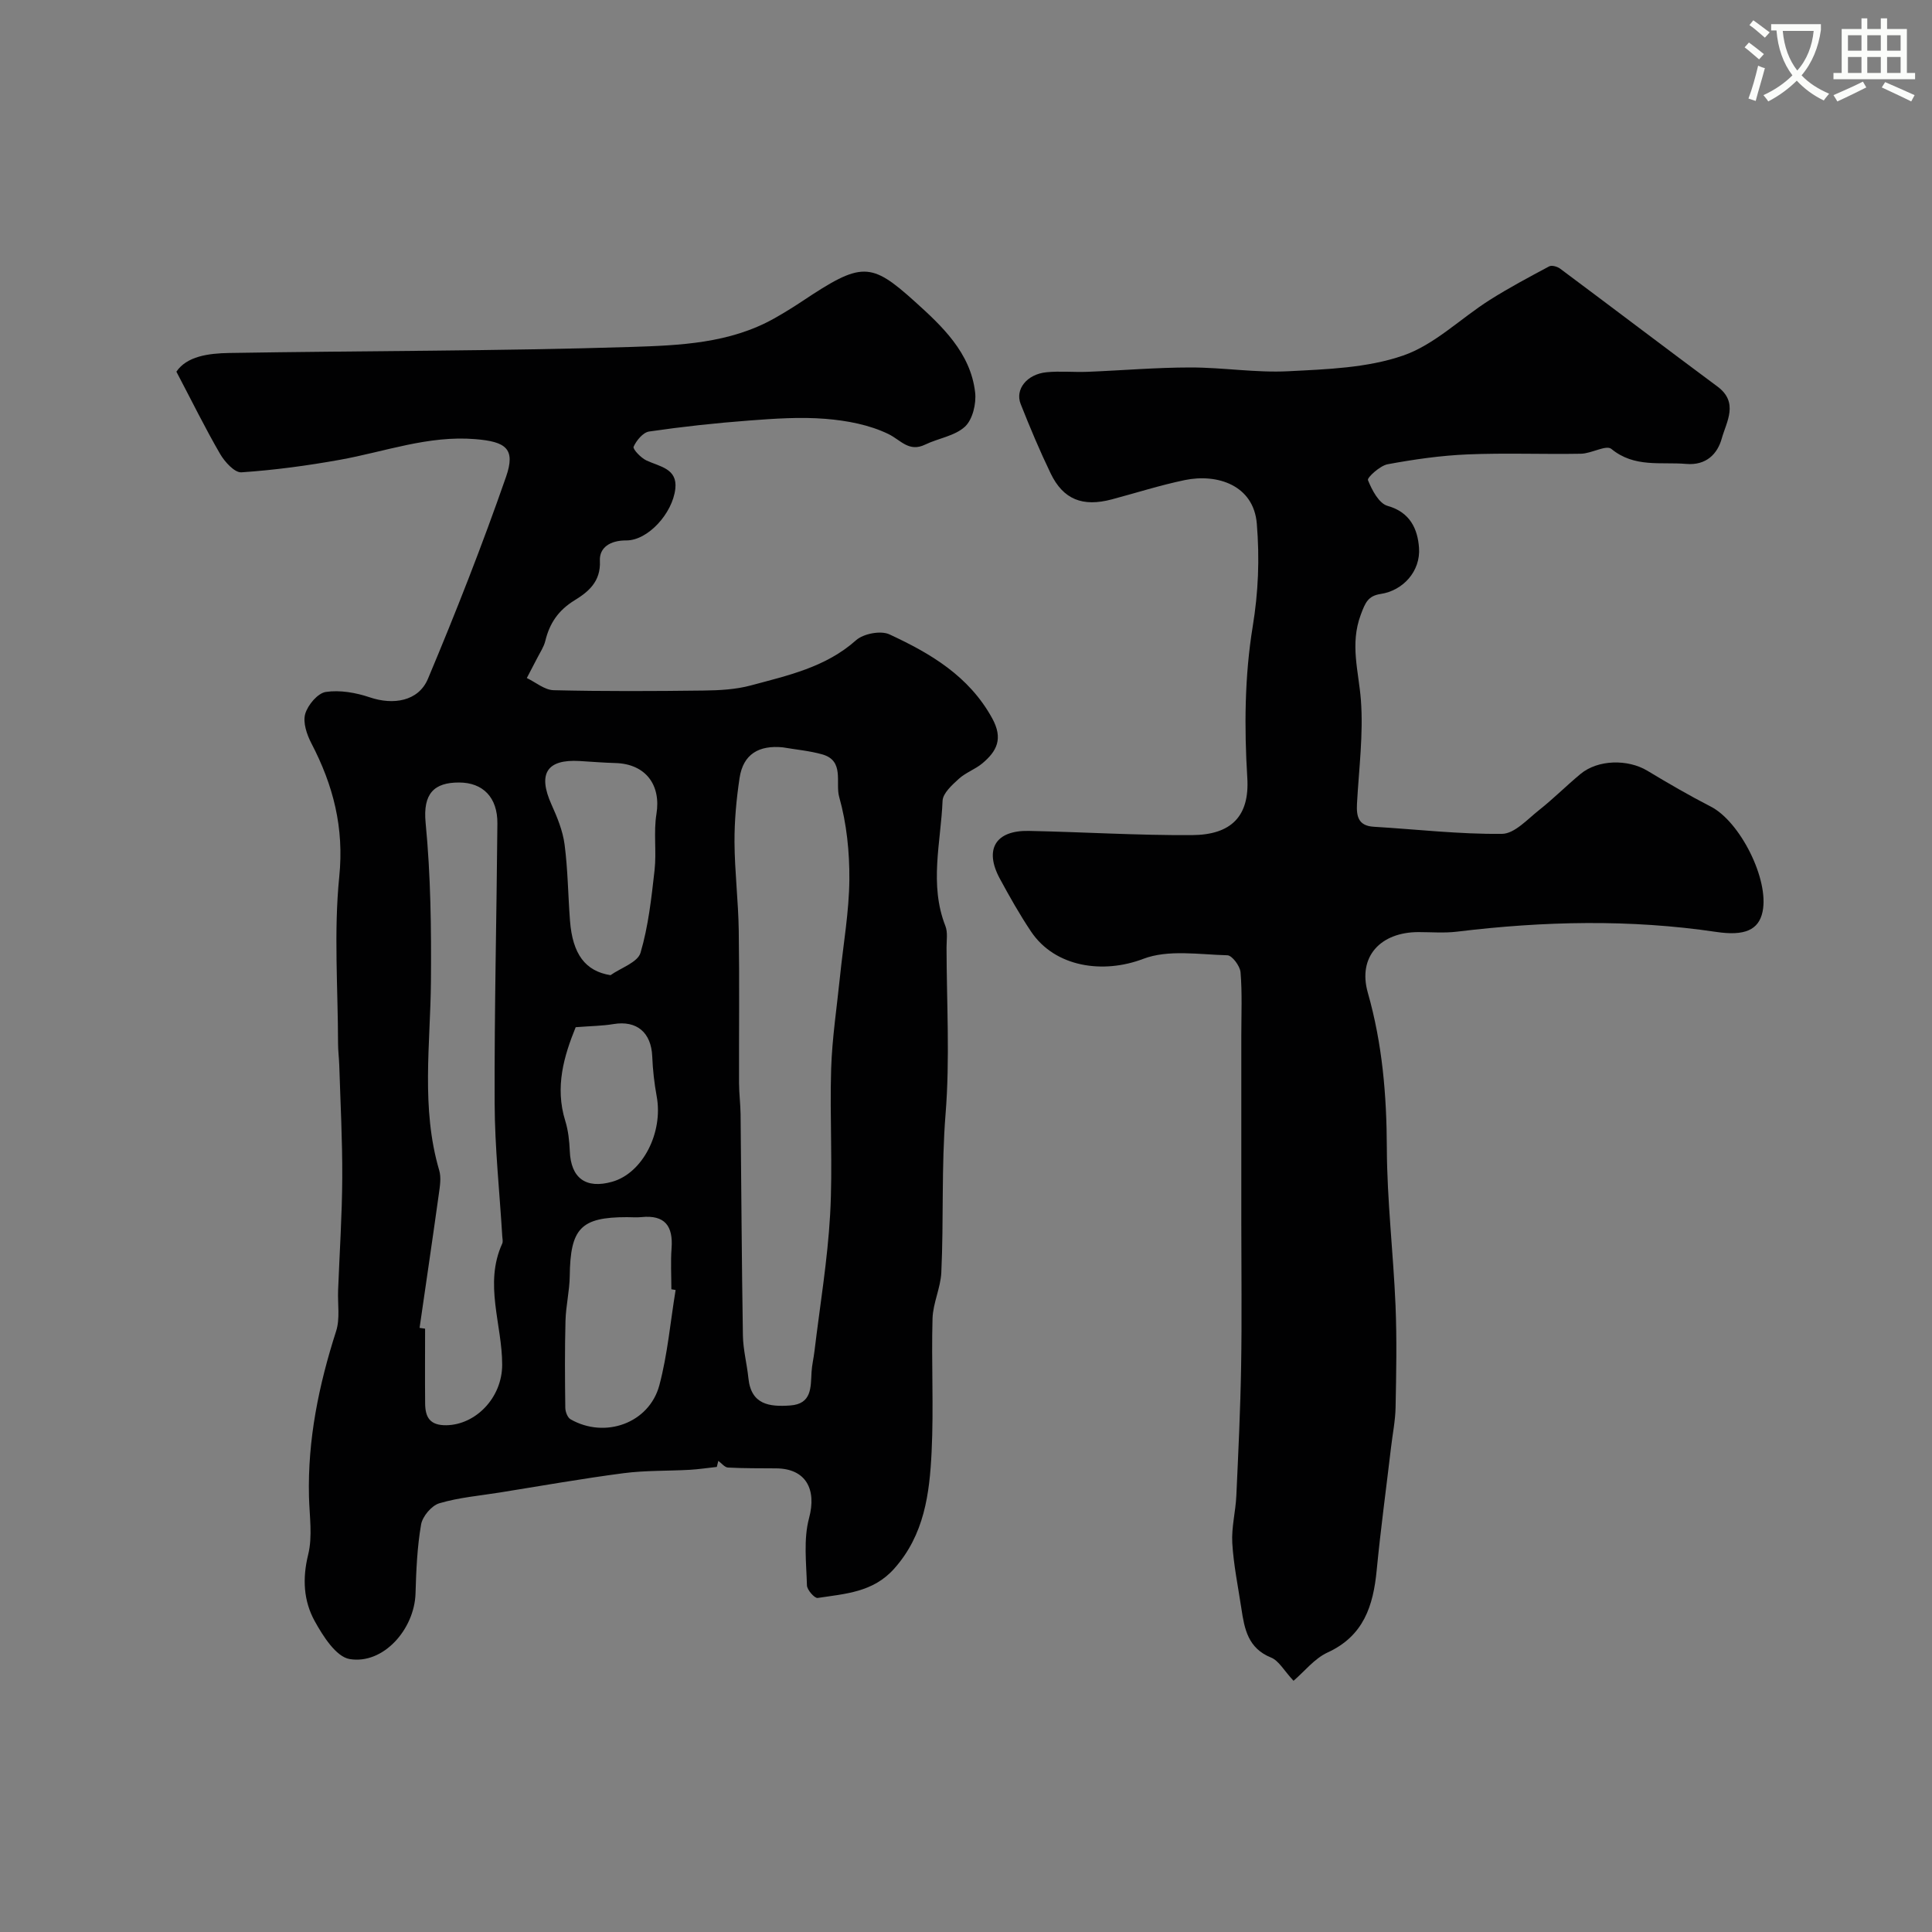
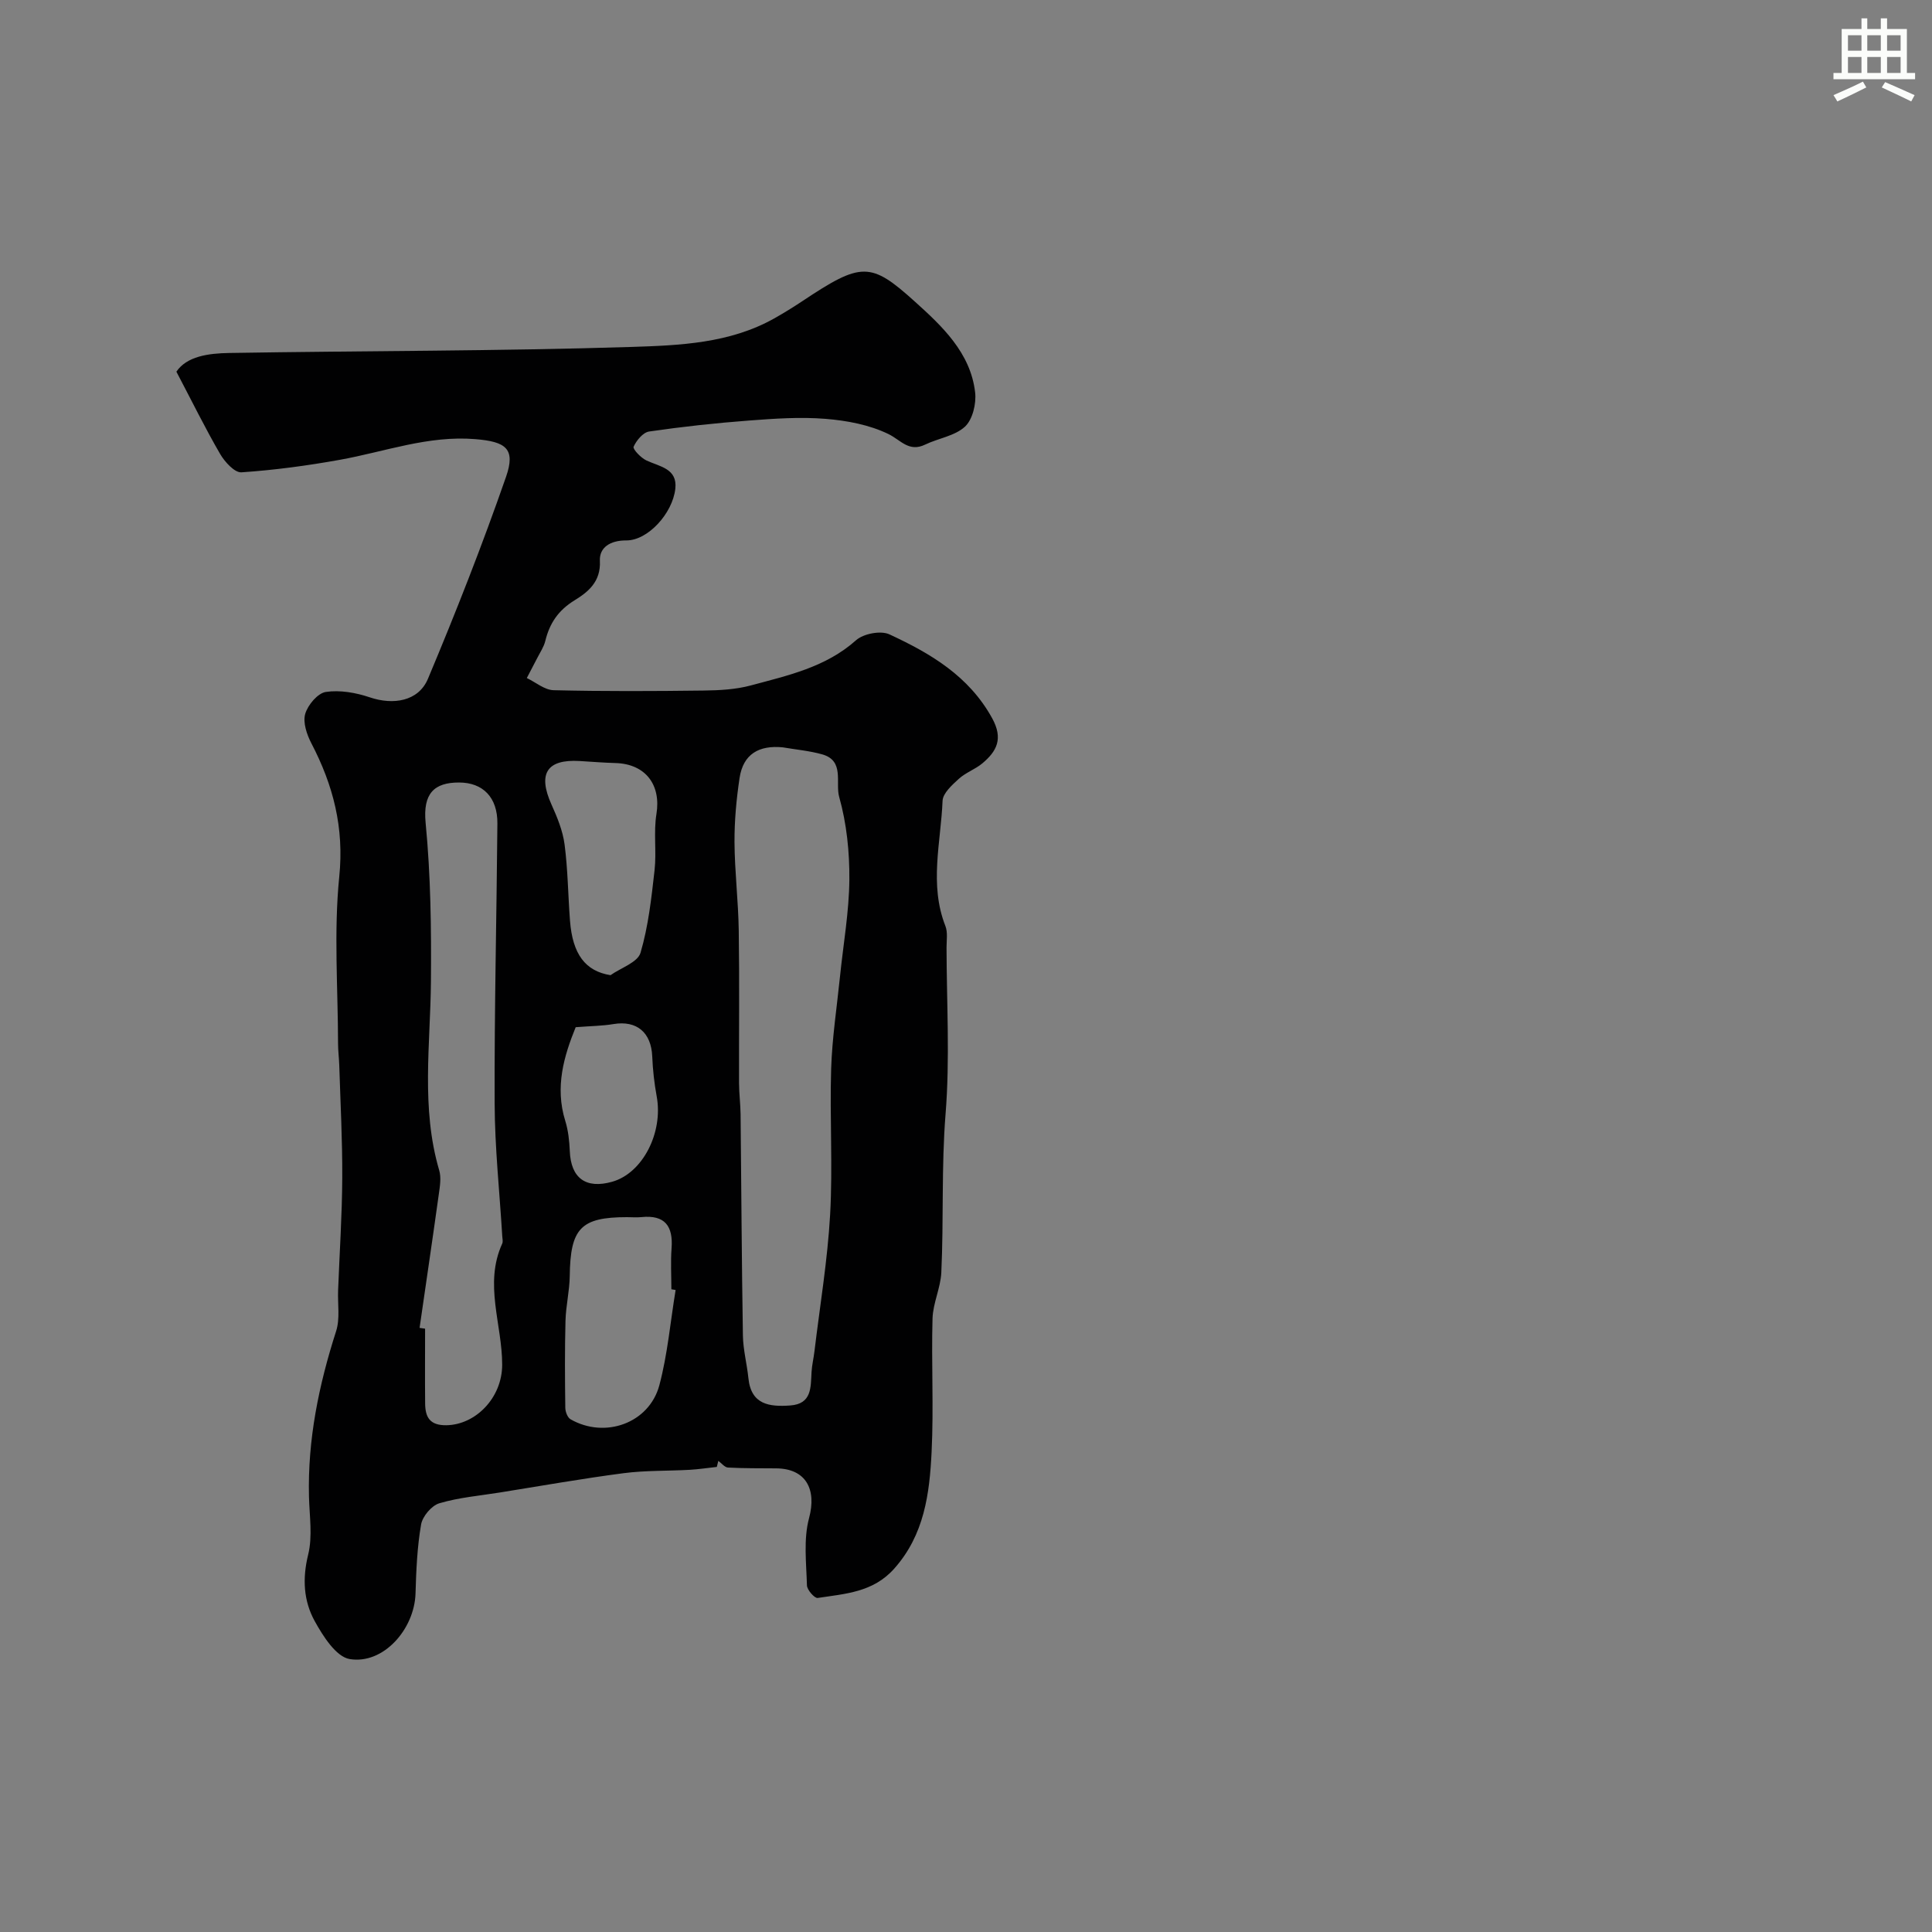
<svg xmlns="http://www.w3.org/2000/svg" enable-background="new 0 0 400 400" viewBox="0 0 400 400">
  <rect x="0" y="0" width="400" height="400" fill="#808080" stroke="none" />
-   <path d="m362.1 8.8c1.1.8 2.1 1.6 3.1 2.4l-1 1.1c-1.3-1.1-2.3-2-3-2.5zm1.9 4.8c.5.2.9.4 1.4.5-.6 2.3-1.3 4.5-1.9 6.8l-1.5-.5c.8-2.1 1.4-4.3 2-6.8zm-1-9.4c1.3.9 2.4 1.8 3.4 2.5l-1 1.1c-1.4-1.2-2.4-2.1-3.2-2.6zm3.7 2.2v-1.4h10.3v1.2c-.5 3.6-1.8 6.8-4 9.4 1.5 1.6 3.4 2.8 5.7 3.8-.3.4-.7.8-1.1 1.4-2.3-1.1-4.1-2.5-5.6-4.1-1.6 1.6-3.6 3.1-5.9 4.3-.3-.5-.7-.9-1-1.3 2.4-1.1 4.4-2.5 6-4.1-1.9-2.5-3-5.6-3.3-9.3h-1.1zm8.8 0h-6.4c.3 3.3 1.3 6 3 8.2 2-2.2 3.1-5.1 3.4-8.2z" fill="#fbfcfa" />
  <path d="m385.3 3.8h1.3v2.2h2.8v-2.2h1.3v2.2h4.1v9.1h1.7v1.3h-16.9v-1.3h1.7v-9.1h4.1v-2.2zm.4 13.1.7 1.2c-1.8.9-3.8 1.9-6 2.9-.2-.4-.5-.8-.8-1.3 2.3-1 4.3-1.9 6.1-2.8zm-3.1-6.4h2.8v-3.2h-2.8zm0 4.6h2.8v-3.3h-2.8zm4-4.6h2.8v-3.2h-2.8zm0 4.6h2.8v-3.3h-2.8zm3.7 1.9c2.1.9 4.1 1.8 6.1 2.7l-.7 1.3c-2.2-1.1-4.2-2-6.1-2.9zm3.2-9.7h-2.8v3.2h2.8zm-2.8 7.8h2.8v-3.3h-2.8z" fill="#fbfcfa" />
  <g fill="#010102">
    <path d="m148.41 303.71c-1.87.2-3.74.49-5.62.6-4.57.25-9.18.11-13.7.7-8.57 1.12-17.09 2.63-25.63 4-4.19.67-8.47 1.03-12.51 2.23-1.6.48-3.48 2.71-3.77 4.4-.81 4.68-1.01 9.49-1.15 14.26-.22 7.42-6.67 14.75-13.64 13.59-2.81-.47-5.52-4.75-7.24-7.87-2.3-4.17-2.57-8.79-1.35-13.74.94-3.79.27-8 .17-12.03-.29-11.78 2.03-23.08 5.62-34.25.83-2.59.3-5.62.41-8.44.3-7.77.82-15.53.86-23.3.04-7.78-.38-15.56-.62-23.34-.05-1.49-.25-2.97-.25-4.45-.02-11.53-.9-23.15.25-34.57 1.03-10.16-1.25-18.93-5.78-27.62-.94-1.81-1.78-4.3-1.27-6.07.53-1.85 2.59-4.3 4.27-4.55 2.93-.44 6.24.15 9.11 1.12 4.84 1.64 10.07.83 12.03-3.84 5.79-13.78 11.26-27.71 16.17-41.82 2.04-5.86-.07-7.28-6.34-7.8-9.77-.81-18.76 2.61-28.08 4.28-6.73 1.21-13.55 2.13-20.37 2.59-1.41.09-3.46-2.17-4.41-3.81-3.08-5.3-5.78-10.81-9.05-17.03 2.15-3.18 6.61-3.8 10.94-3.87 27.76-.46 55.53-.38 83.27-1.25 9.99-.32 20.33-.73 29.52-5.88 1.99-1.12 3.94-2.32 5.85-3.59 12.25-8.16 14.15-8.19 23.31.08 5.56 5.01 11.54 10.57 12.48 18.8.27 2.32-.52 5.62-2.1 7.09-2.1 1.94-5.51 2.4-8.25 3.72-3.37 1.63-5.05-.95-7.61-2.19-3.93-1.91-8.56-2.78-12.98-3.14-5.26-.43-10.61-.05-15.9.35-6.9.52-13.8 1.27-20.65 2.27-1.26.18-2.63 1.84-3.22 3.15-.22.48 1.5 2.3 2.65 2.84 2.75 1.29 6.45 1.66 5.99 5.85-.57 5.14-5.71 10.74-10.15 10.71-3.37-.02-5.61 1.49-5.47 4.23.22 4.34-2.48 6.47-5.23 8.16-3.38 2.08-5.18 4.75-6.07 8.42-.3 1.23-1.07 2.36-1.66 3.52-.71 1.39-1.44 2.77-2.17 4.16 1.85.88 3.68 2.48 5.56 2.52 10.35.25 20.72.2 31.08.07 3.26-.04 6.63-.22 9.75-1.06 7.66-2.07 15.48-3.75 21.77-9.35 1.53-1.37 5.12-2.06 6.92-1.22 8.49 3.94 16.45 8.6 21.27 17.37 2.32 4.23.97 6.81-2.03 9.33-1.48 1.24-3.46 1.91-4.88 3.21-1.39 1.27-3.29 2.97-3.36 4.54-.36 8.63-2.79 17.33.58 25.92.52 1.31.24 2.96.24 4.45.02 11.5.72 23.05-.2 34.47-.88 10.96-.37 21.88-.88 32.81-.15 3.21-1.73 6.36-1.82 9.55-.26 9.19.26 18.41-.19 27.58-.42 8.65-1.49 17.2-7.76 24.22-4.38 4.91-10.16 5.18-15.83 6.05-.63.1-2.2-1.67-2.22-2.6-.13-4.66-.74-9.56.44-13.94 1.6-5.95-.65-10.24-6.8-10.29-3.33-.03-6.67.01-9.99-.17-.69-.04-1.33-.9-2-1.38-.09.41-.2.83-.31 1.25zm13.66-148.98c-4.91-.48-8.2 1.37-8.95 6.34-.66 4.39-1.07 8.86-1.05 13.29.04 6.1.79 12.2.88 18.3.16 10.53.03 21.06.06 31.59.01 2.15.29 4.29.32 6.44.16 15.27.23 30.55.48 45.82.05 2.95.84 5.88 1.14 8.84.56 5.49 4.36 5.94 8.63 5.64 4.51-.31 4.26-3.72 4.44-6.89.08-1.46.44-2.91.61-4.37 1.13-9.43 2.71-18.83 3.24-28.29.56-10.02-.1-20.1.21-30.13.2-6.38 1.18-12.74 1.83-19.11.68-6.69 1.88-13.37 1.94-20.06.05-5.74-.56-11.66-2.11-17.16-.82-2.9 1.16-7.48-3.49-8.79-2.65-.75-5.45-.99-8.18-1.46zm-75.2 120.19c.38.06.76.11 1.14.17 0 5.16-.04 10.33.01 15.49.03 2.82.95 4.54 4.38 4.5 6.04-.08 11.56-5.64 11.57-12.52.01-8.36-3.81-16.71.01-25.09.19-.41.04-.99.01-1.49-.55-9.19-1.55-18.39-1.58-27.58-.07-19.3.41-38.6.57-57.9.05-5.4-2.99-8.49-7.94-8.49-5.13-.01-7.51 2.25-6.92 8.34 1.06 10.96 1.19 21.88 1.1 32.89-.11 12.99-2.08 26.17 1.71 39.05.45 1.52.15 3.33-.08 4.96-1.28 9.22-2.65 18.44-3.98 27.67zm53.01-7.84c-.29-.05-.59-.1-.88-.15 0-2.83-.17-5.66.04-8.47.35-4.62-1.38-6.97-6.24-6.47-.99.1-1.99.01-2.99.01-9.57 0-11.73 2.31-11.85 12.18-.04 3.09-.8 6.17-.88 9.27-.16 6-.12 12.01-.04 18.02.01.82.46 2.02 1.09 2.38 7.11 4.07 16.26.83 18.38-7.04 1.71-6.42 2.28-13.14 3.37-19.73zm-13.48-65.18c2.15-1.52 5.62-2.65 6.21-4.63 1.63-5.51 2.26-11.35 2.91-17.1.43-3.85-.23-7.85.39-11.65.98-6.03-2.26-10.37-8.5-10.54-2.47-.07-4.94-.27-7.41-.42-6.81-.4-8.69 2.63-5.82 9.01 1.19 2.64 2.34 5.44 2.71 8.27.68 5.21.72 10.51 1.12 15.77.53 6.96 3.19 10.46 8.39 11.29zm-7.21 10.77c-2.42 5.95-4.34 12.37-2.16 19.39.62 1.99.85 4.16.94 6.26.22 5.59 3.31 7.89 8.77 6.35 6.3-1.77 10.61-10.16 9.22-17.69-.5-2.72-.81-5.49-.92-8.25-.21-4.98-3.21-7.5-8.01-6.71-2.29.39-4.64.4-7.84.65z" />
-     <path d="m267.81 347.99c-1.97-2.11-3.04-4.17-4.67-4.82-4.75-1.92-5.49-5.91-6.12-10.11-.68-4.52-1.62-9.04-1.89-13.59-.19-3.23.69-6.51.84-9.78.41-8.93.84-17.85.99-26.79.17-9.83.04-19.66.04-29.5 0-13.03 0-26.05 0-39.08 0-4.35.2-8.71-.16-13.03-.11-1.29-1.75-3.49-2.73-3.51-5.84-.15-12.24-1.23-17.41.74-8.27 3.16-18.25 1.77-23.23-5.65-2.36-3.52-4.45-7.23-6.47-10.96-3.27-6.06-.89-10.02 6-9.88 11.27.23 22.54.94 33.8.87 8.13-.05 11.93-3.92 11.44-11.85-.64-10.39-.56-21.04 1.11-31.27 1.19-7.26 1.45-14.09.86-21.35-.65-7.95-8.14-10.44-14.94-9.03-5.08 1.06-10.05 2.65-15.08 3.99-6.04 1.61-10.06.03-12.67-5.39-2.26-4.69-4.28-9.5-6.2-14.35-1.21-3.05 1.3-6.18 5.34-6.58 2.81-.28 5.66.02 8.49-.09 7.1-.28 14.2-.9 21.3-.9 6.77-.01 13.56 1.13 20.3.78 7.98-.41 16.32-.68 23.73-3.24 6.51-2.24 11.89-7.67 17.9-11.48 3.99-2.53 8.18-4.76 12.36-6.99.54-.29 1.7.04 2.28.48 10.87 8.1 21.66 16.31 32.55 24.39 4.48 3.32 1.87 7.3.9 10.77-.89 3.2-3.22 5.61-7.35 5.26-5.28-.45-10.72.83-15.51-3.11-1.07-.88-4.12.96-6.28 1-7.83.14-15.67-.19-23.49.14-5.54.23-11.09 1.03-16.55 2.04-1.59.3-4.27 2.77-4.07 3.28.82 2.06 2.28 4.84 4.07 5.34 4.72 1.32 6.22 4.87 6.5 8.64.37 4.93-3.37 8.91-7.92 9.59-2.64.4-3.2 1.79-4.14 4.31-2.28 6.12-.42 11.74.03 17.67.53 7.08-.42 14.29-.81 21.43-.14 2.61.25 4.6 3.47 4.79 8.86.53 17.71 1.57 26.56 1.47 2.59-.03 5.26-3.02 7.68-4.93 2.97-2.35 5.65-5.05 8.57-7.47 3.6-2.99 9.79-3.11 13.85-.66 4.3 2.59 8.65 5.12 13.11 7.41 6.08 3.11 12.13 15.12 10.73 21.77-.8 3.81-3.75 5.05-9.55 4.19-17.9-2.66-35.8-2.24-53.71-.06-2.63.32-5.33.09-7.99.09-7.8.01-12.61 5.04-10.48 12.54 3.02 10.61 3.9 21.22 3.94 32.16.04 10.87 1.34 21.73 1.8 32.61.29 7.02.15 14.06.01 21.09-.05 2.76-.62 5.52-.94 8.28-1 8.48-2.15 16.94-2.97 25.43-.71 7.38-2.69 13.63-10.21 17.06-2.69 1.25-4.75 3.91-7.01 5.84z" />
  </g>
</svg>